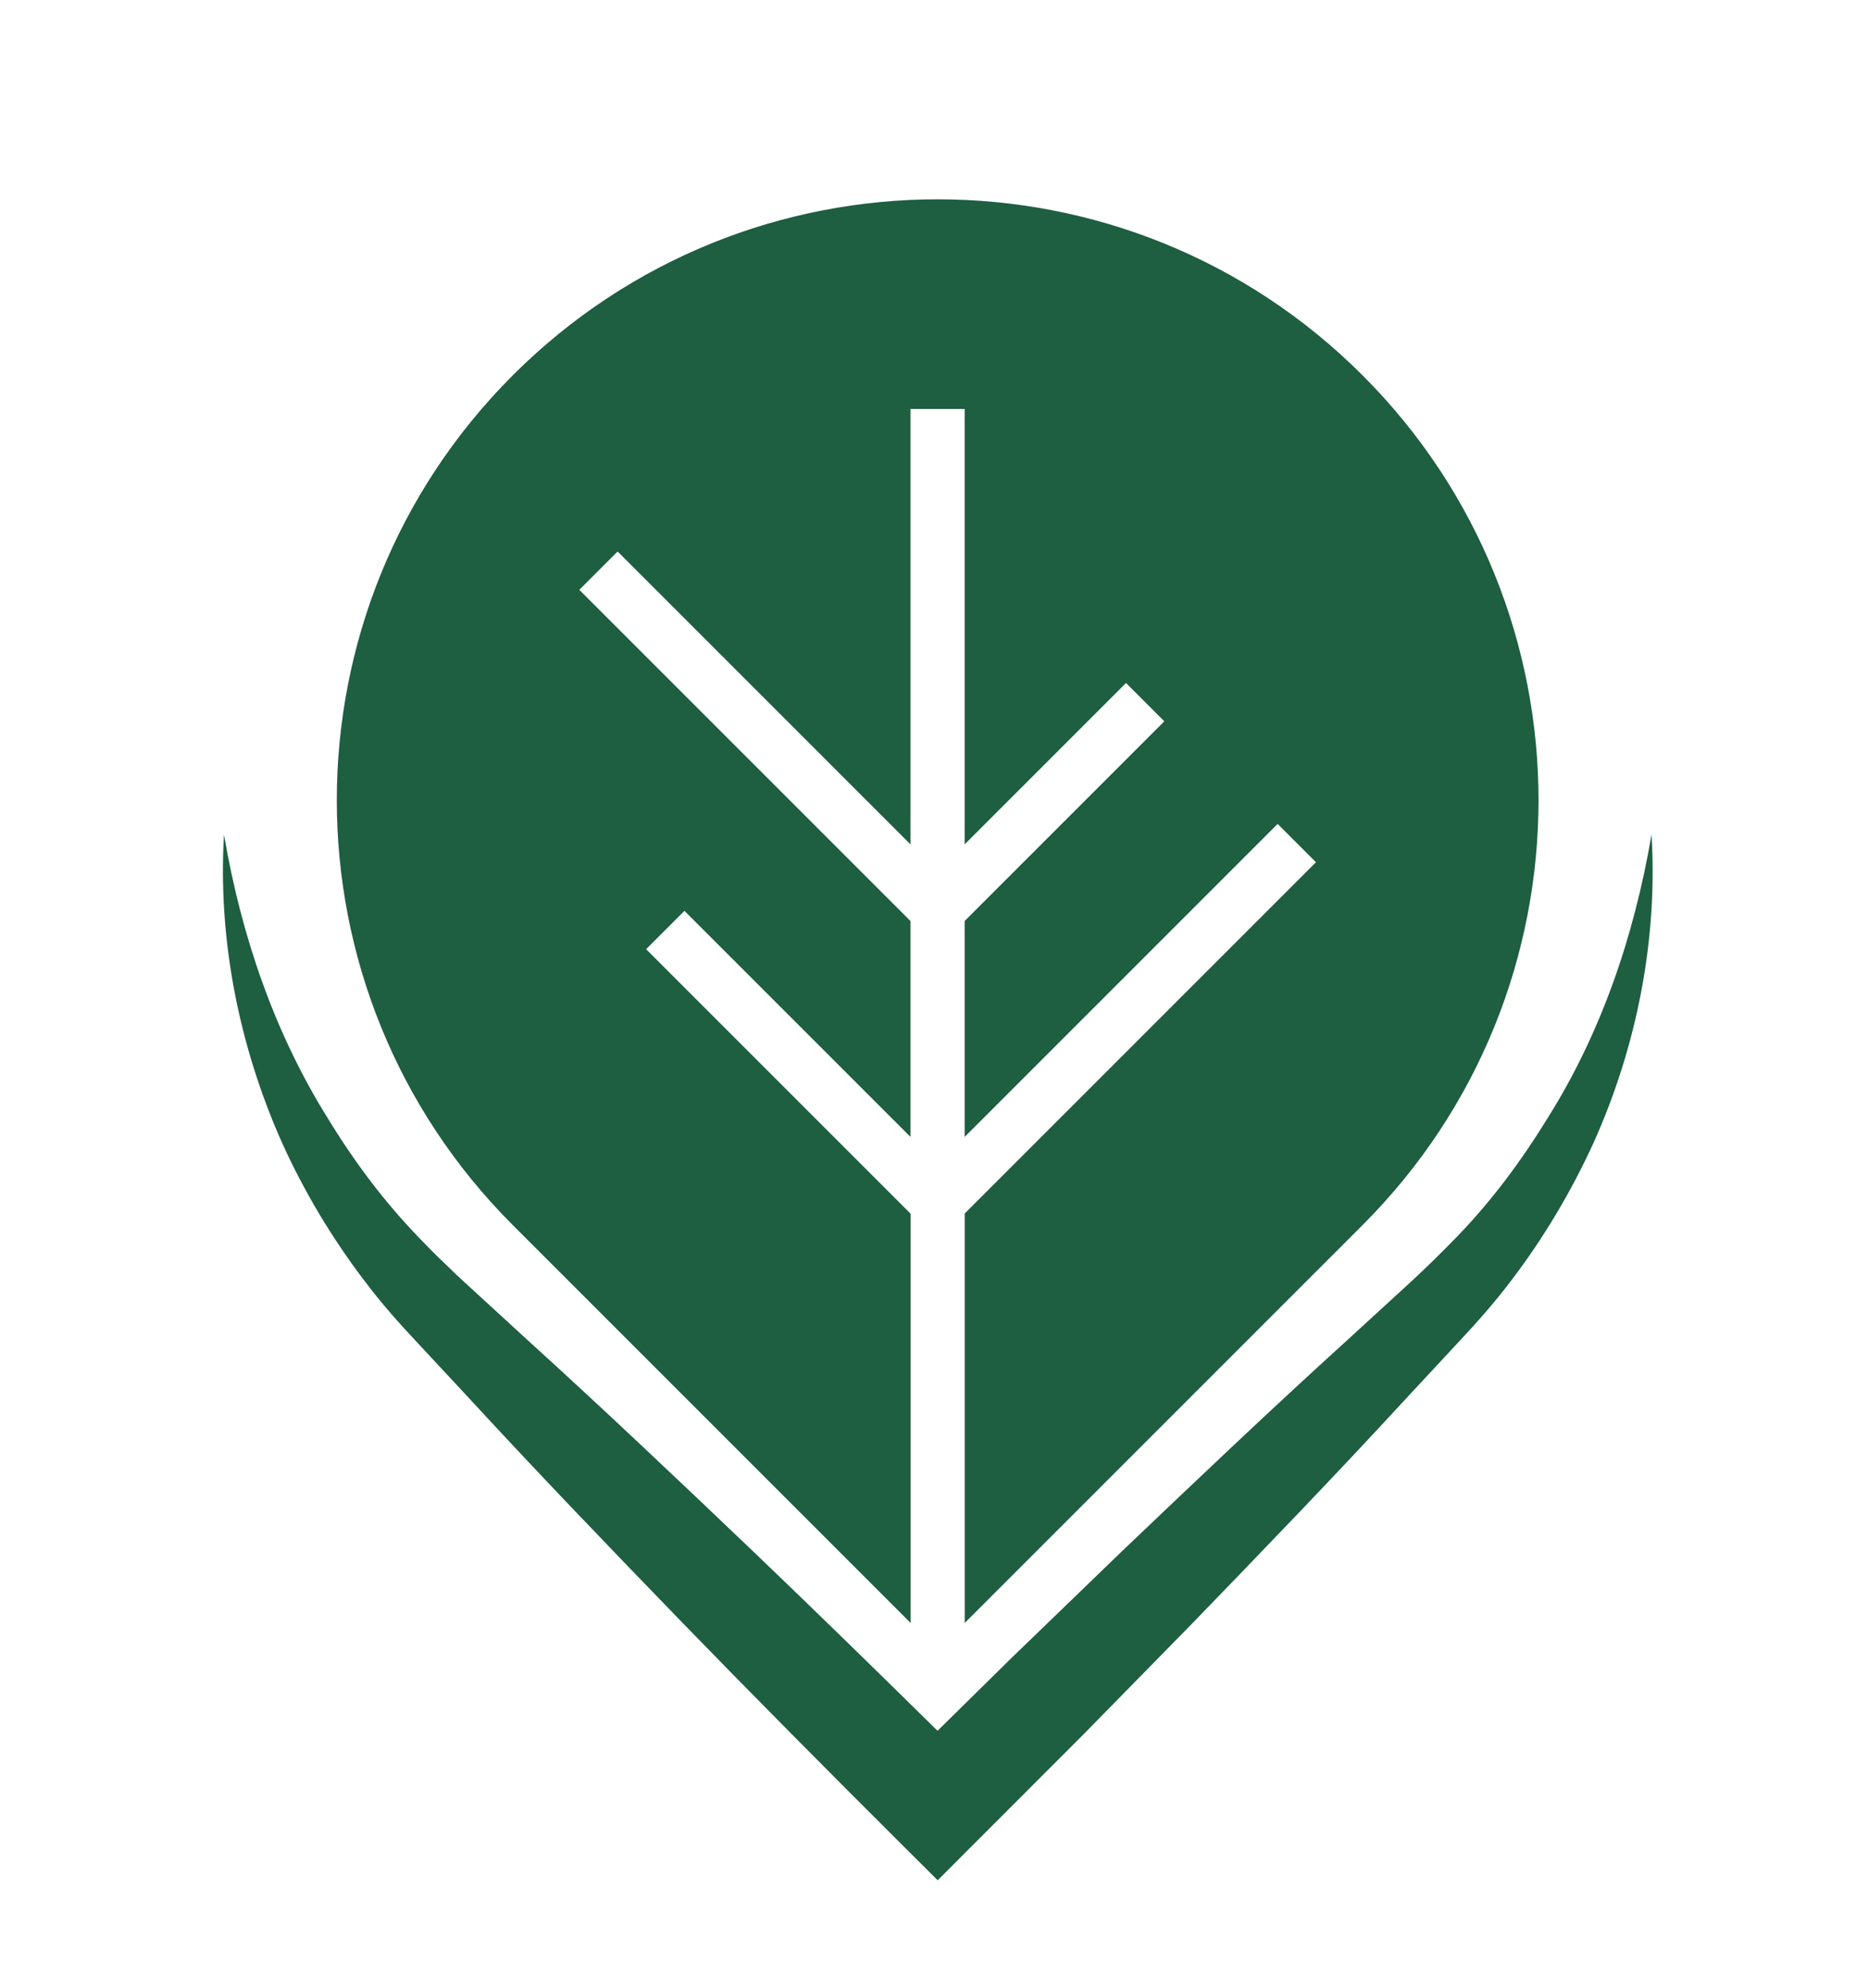
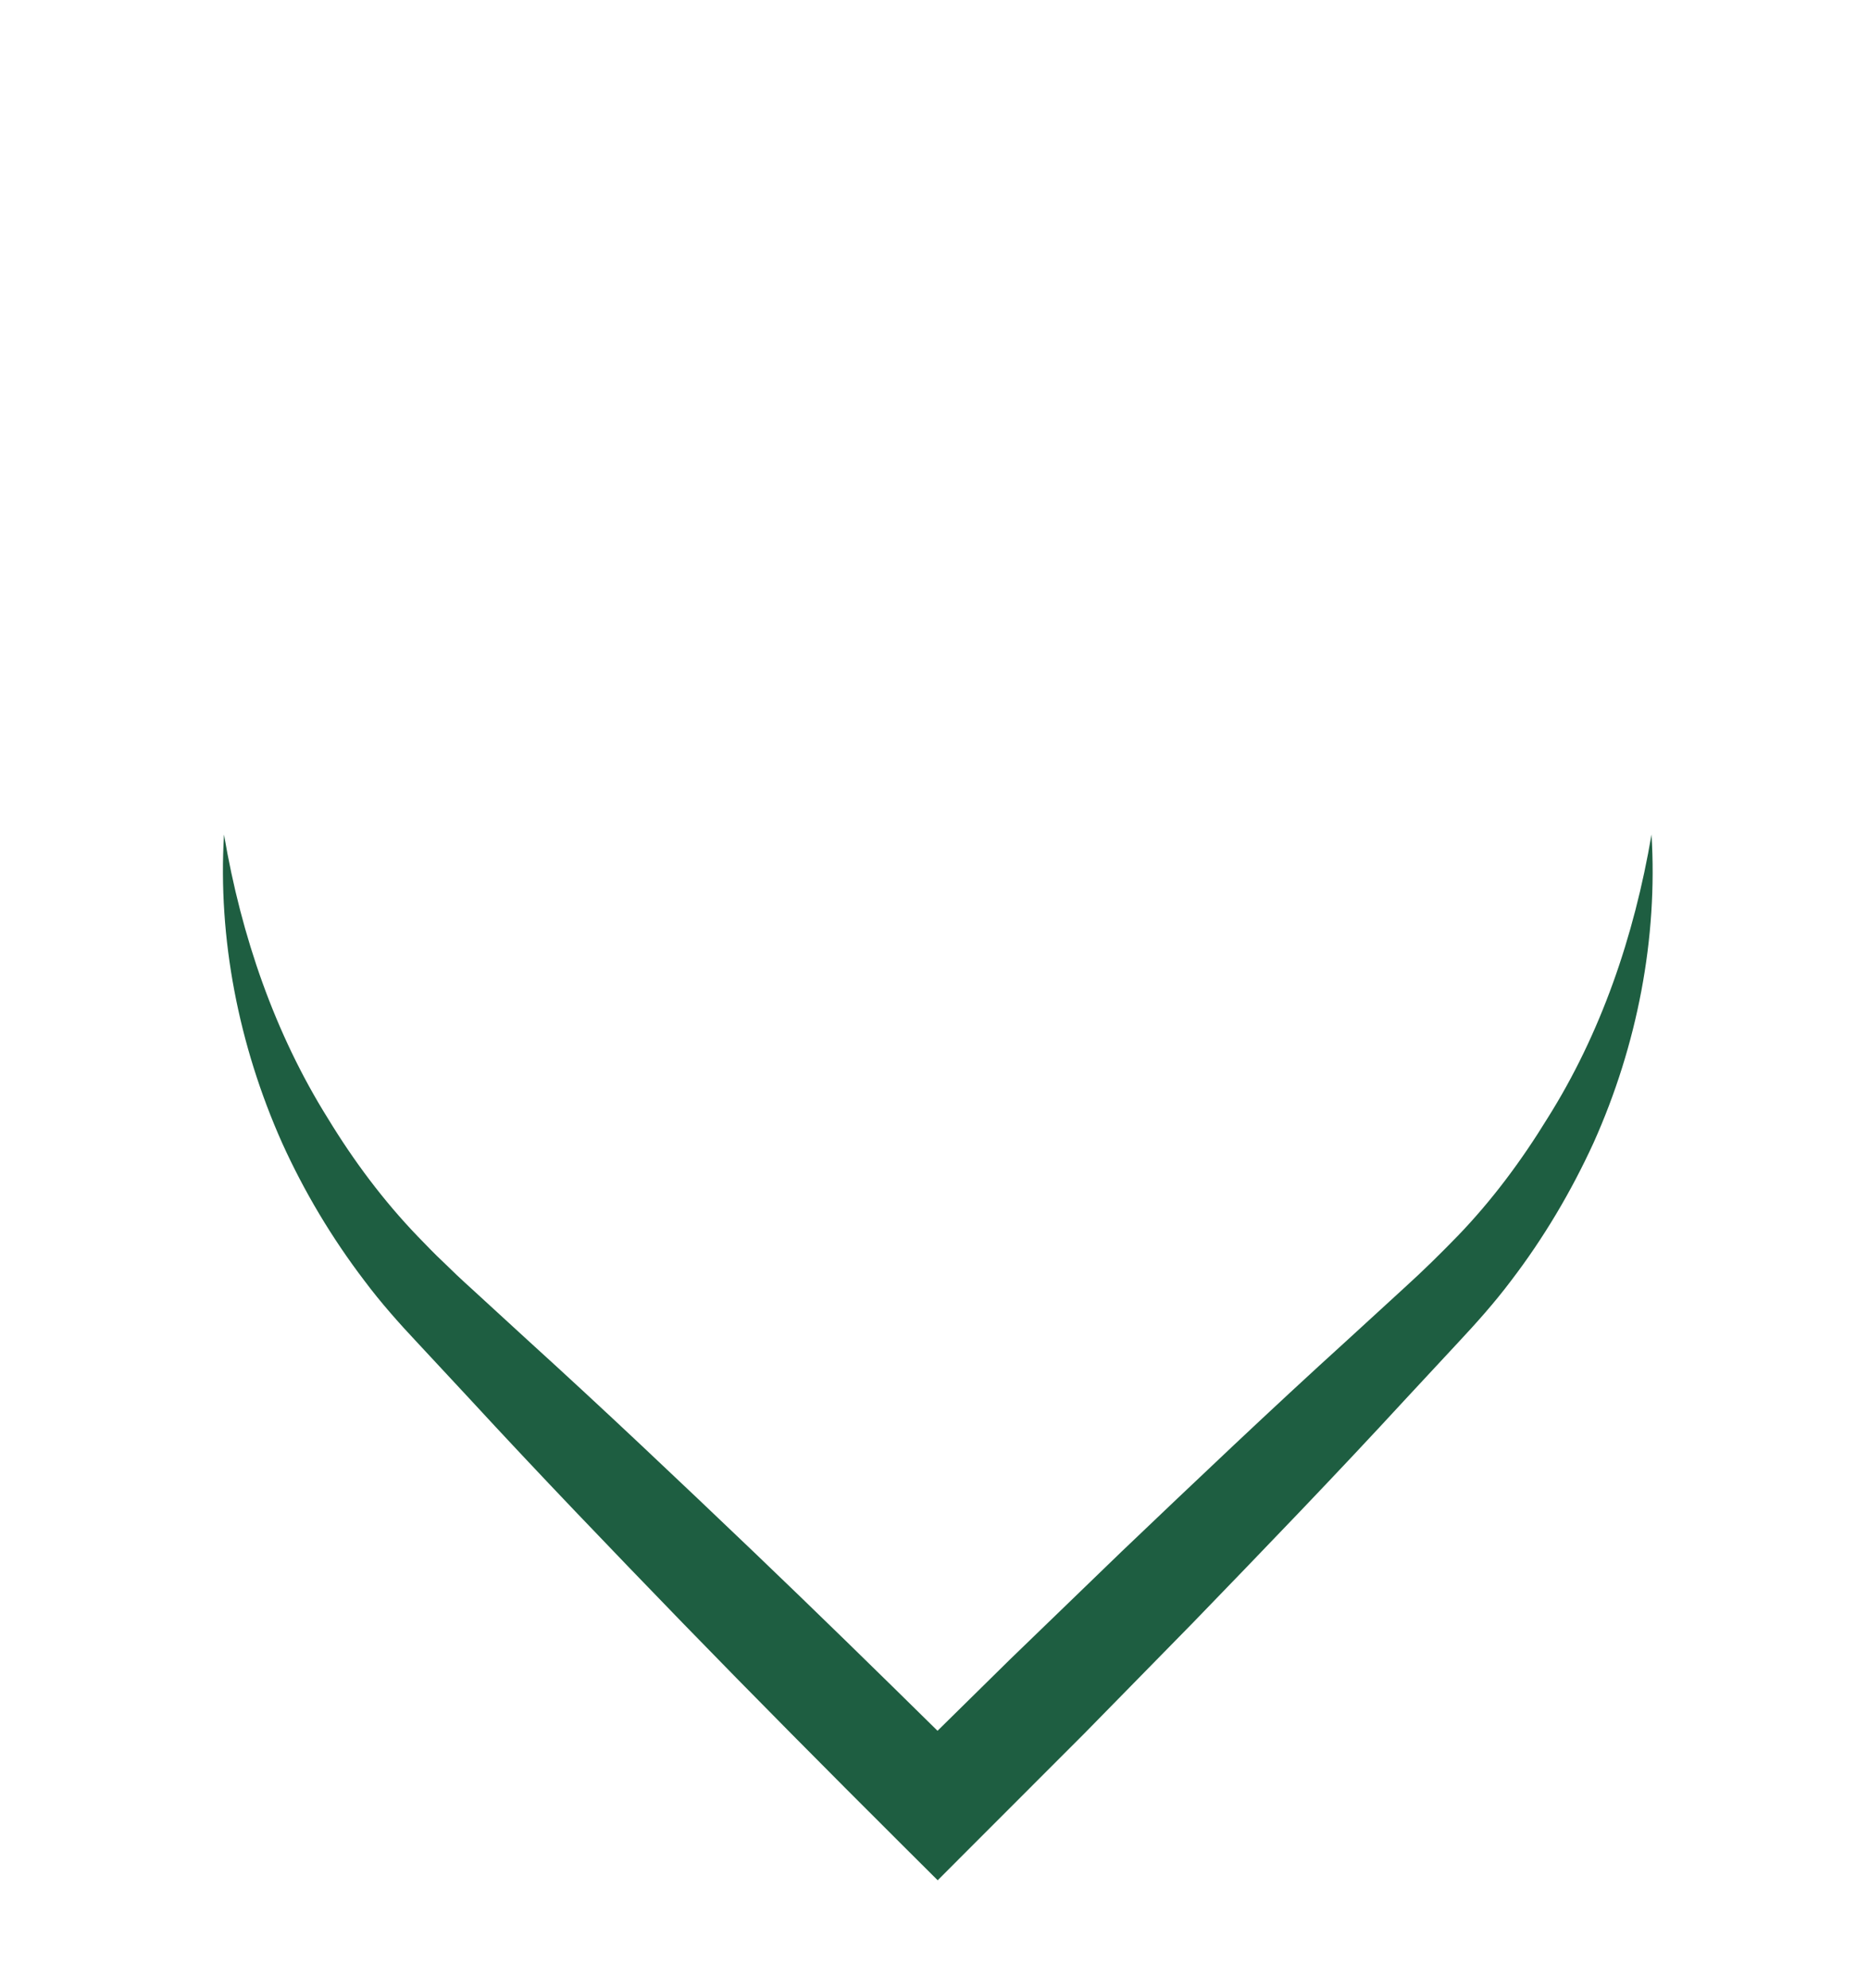
<svg xmlns="http://www.w3.org/2000/svg" id="Camada_1" version="1.1" viewBox="0 0 363.86 387">
  <defs>
    <style>
      .st0 {
        fill: #1e5e41;
      }
    </style>
  </defs>
-   <path class="st0" d="M177.25,236.24l-51.46-51.46,7.46-7.46,44,44v-42.03s-64.47-64.47-64.47-64.47l7.46-7.46,57.01,57.01v-84.76s10.55,0,10.55,0v84.76s31.41-31.41,31.41-31.41l7.46,7.46-38.87,38.87v42.03s60.93-60.93,60.93-60.93l7.46,7.46-68.38,68.38v79.71s77.45-77.45,77.45-77.45c45.68-45.68,45.68-119.75,0-165.43h0c-45.68-45.68-119.75-45.68-165.43,0h0c-45.68,45.68-45.68,119.75,0,165.43l77.44,77.44v-79.71Z" />
  <path class="st0" d="M321.52,162.46c-3.38,19.89-9.9,38.82-20.26,55.25-5.06,8.25-10.83,16.01-17.48,22.9-3.39,3.49-6.6,6.66-10.37,10.08l-11.11,10.18c-14.88,13.5-29.42,27.33-43.95,41.18l-21.65,20.92-14.18,13.96c-11.87-11.69-23.78-23.34-35.82-34.85-14.52-13.86-29.08-27.67-43.95-41.17l-11.1-10.18c-1.91-1.71-3.62-3.36-5.31-5.01-1.74-1.62-3.38-3.36-5.05-5.07-6.63-6.9-12.42-14.65-17.45-22.92-10.3-16.47-16.86-35.38-20.23-55.27-1.2,20.18,2.81,40.93,11.28,59.96,4.29,9.49,9.69,18.55,16.08,26.93,3.1,4.16,6.79,8.31,10.18,11.91l10.26,11.03c13.61,14.77,27.53,29.24,41.5,43.66,13.98,14.4,28.13,28.64,42.34,42.81l7.3,7.27,7.26-7.27,21.29-21.3,21.08-21.5c13.96-14.43,27.91-28.88,41.51-43.66l10.26-11.04c3.38-3.61,7.08-7.75,10.19-11.9,6.4-8.36,11.77-17.45,16.11-26.92,8.53-19.02,12.5-39.82,11.27-59.99Z" />
</svg>